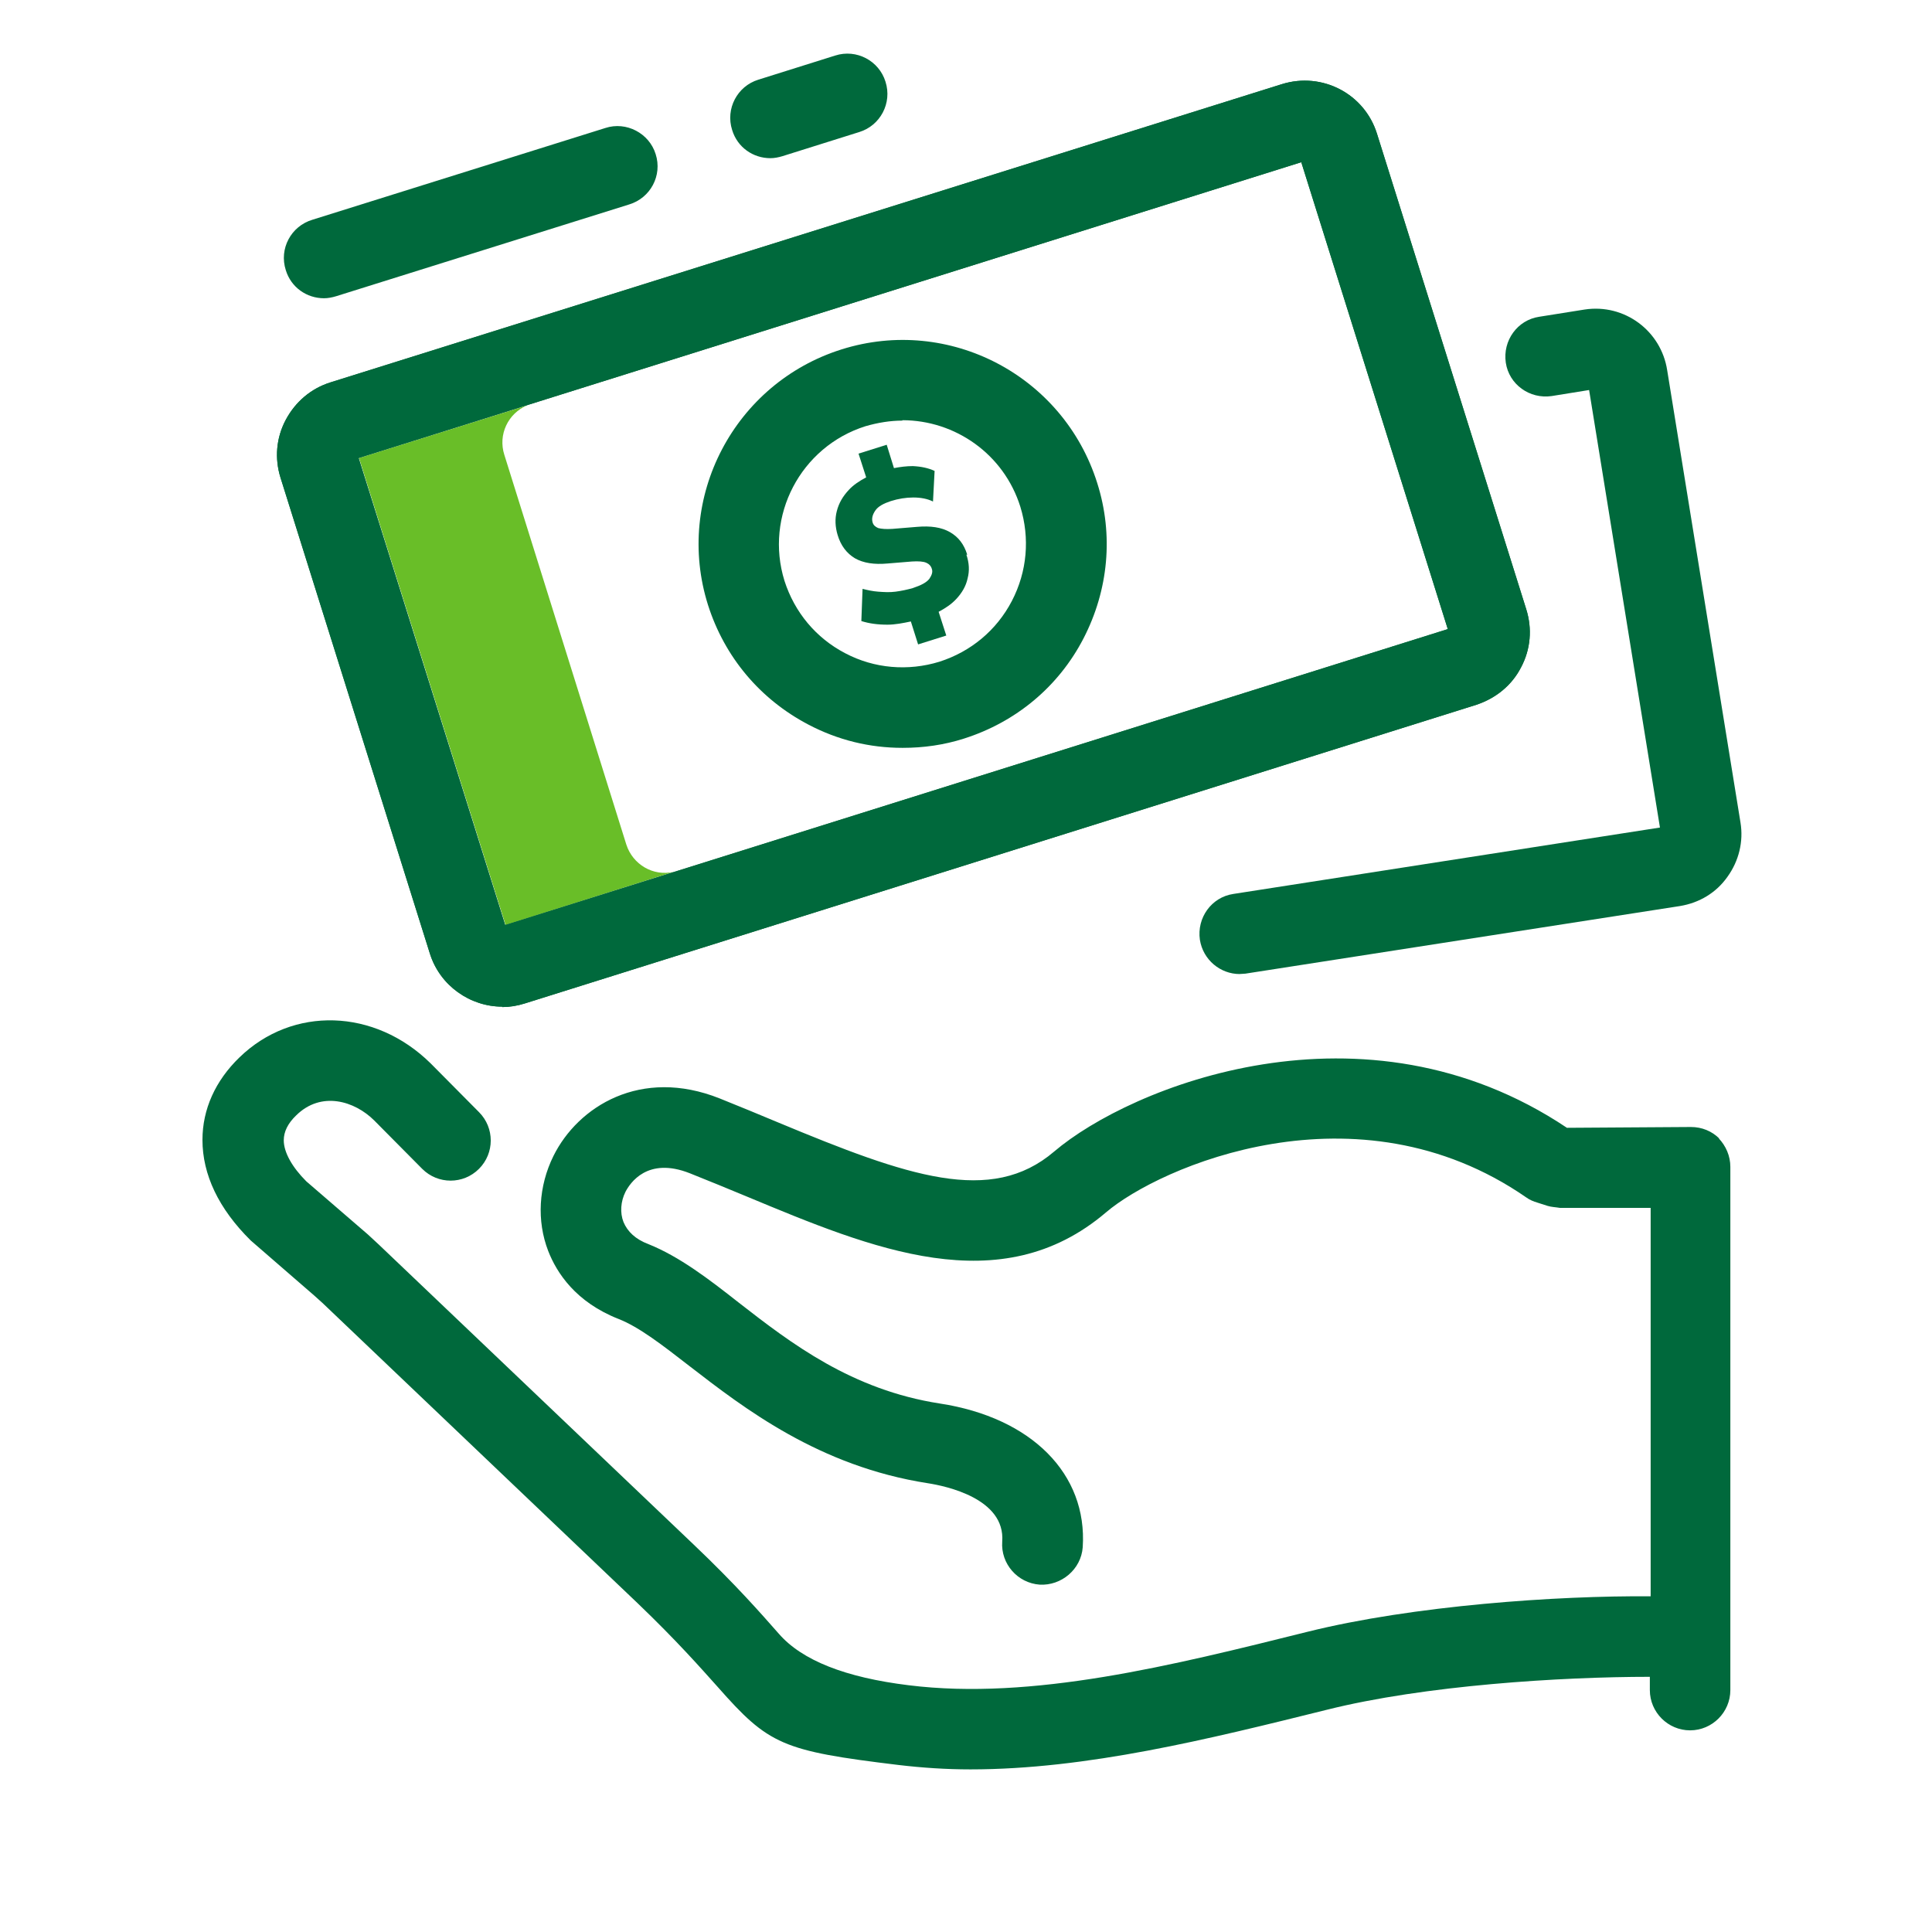
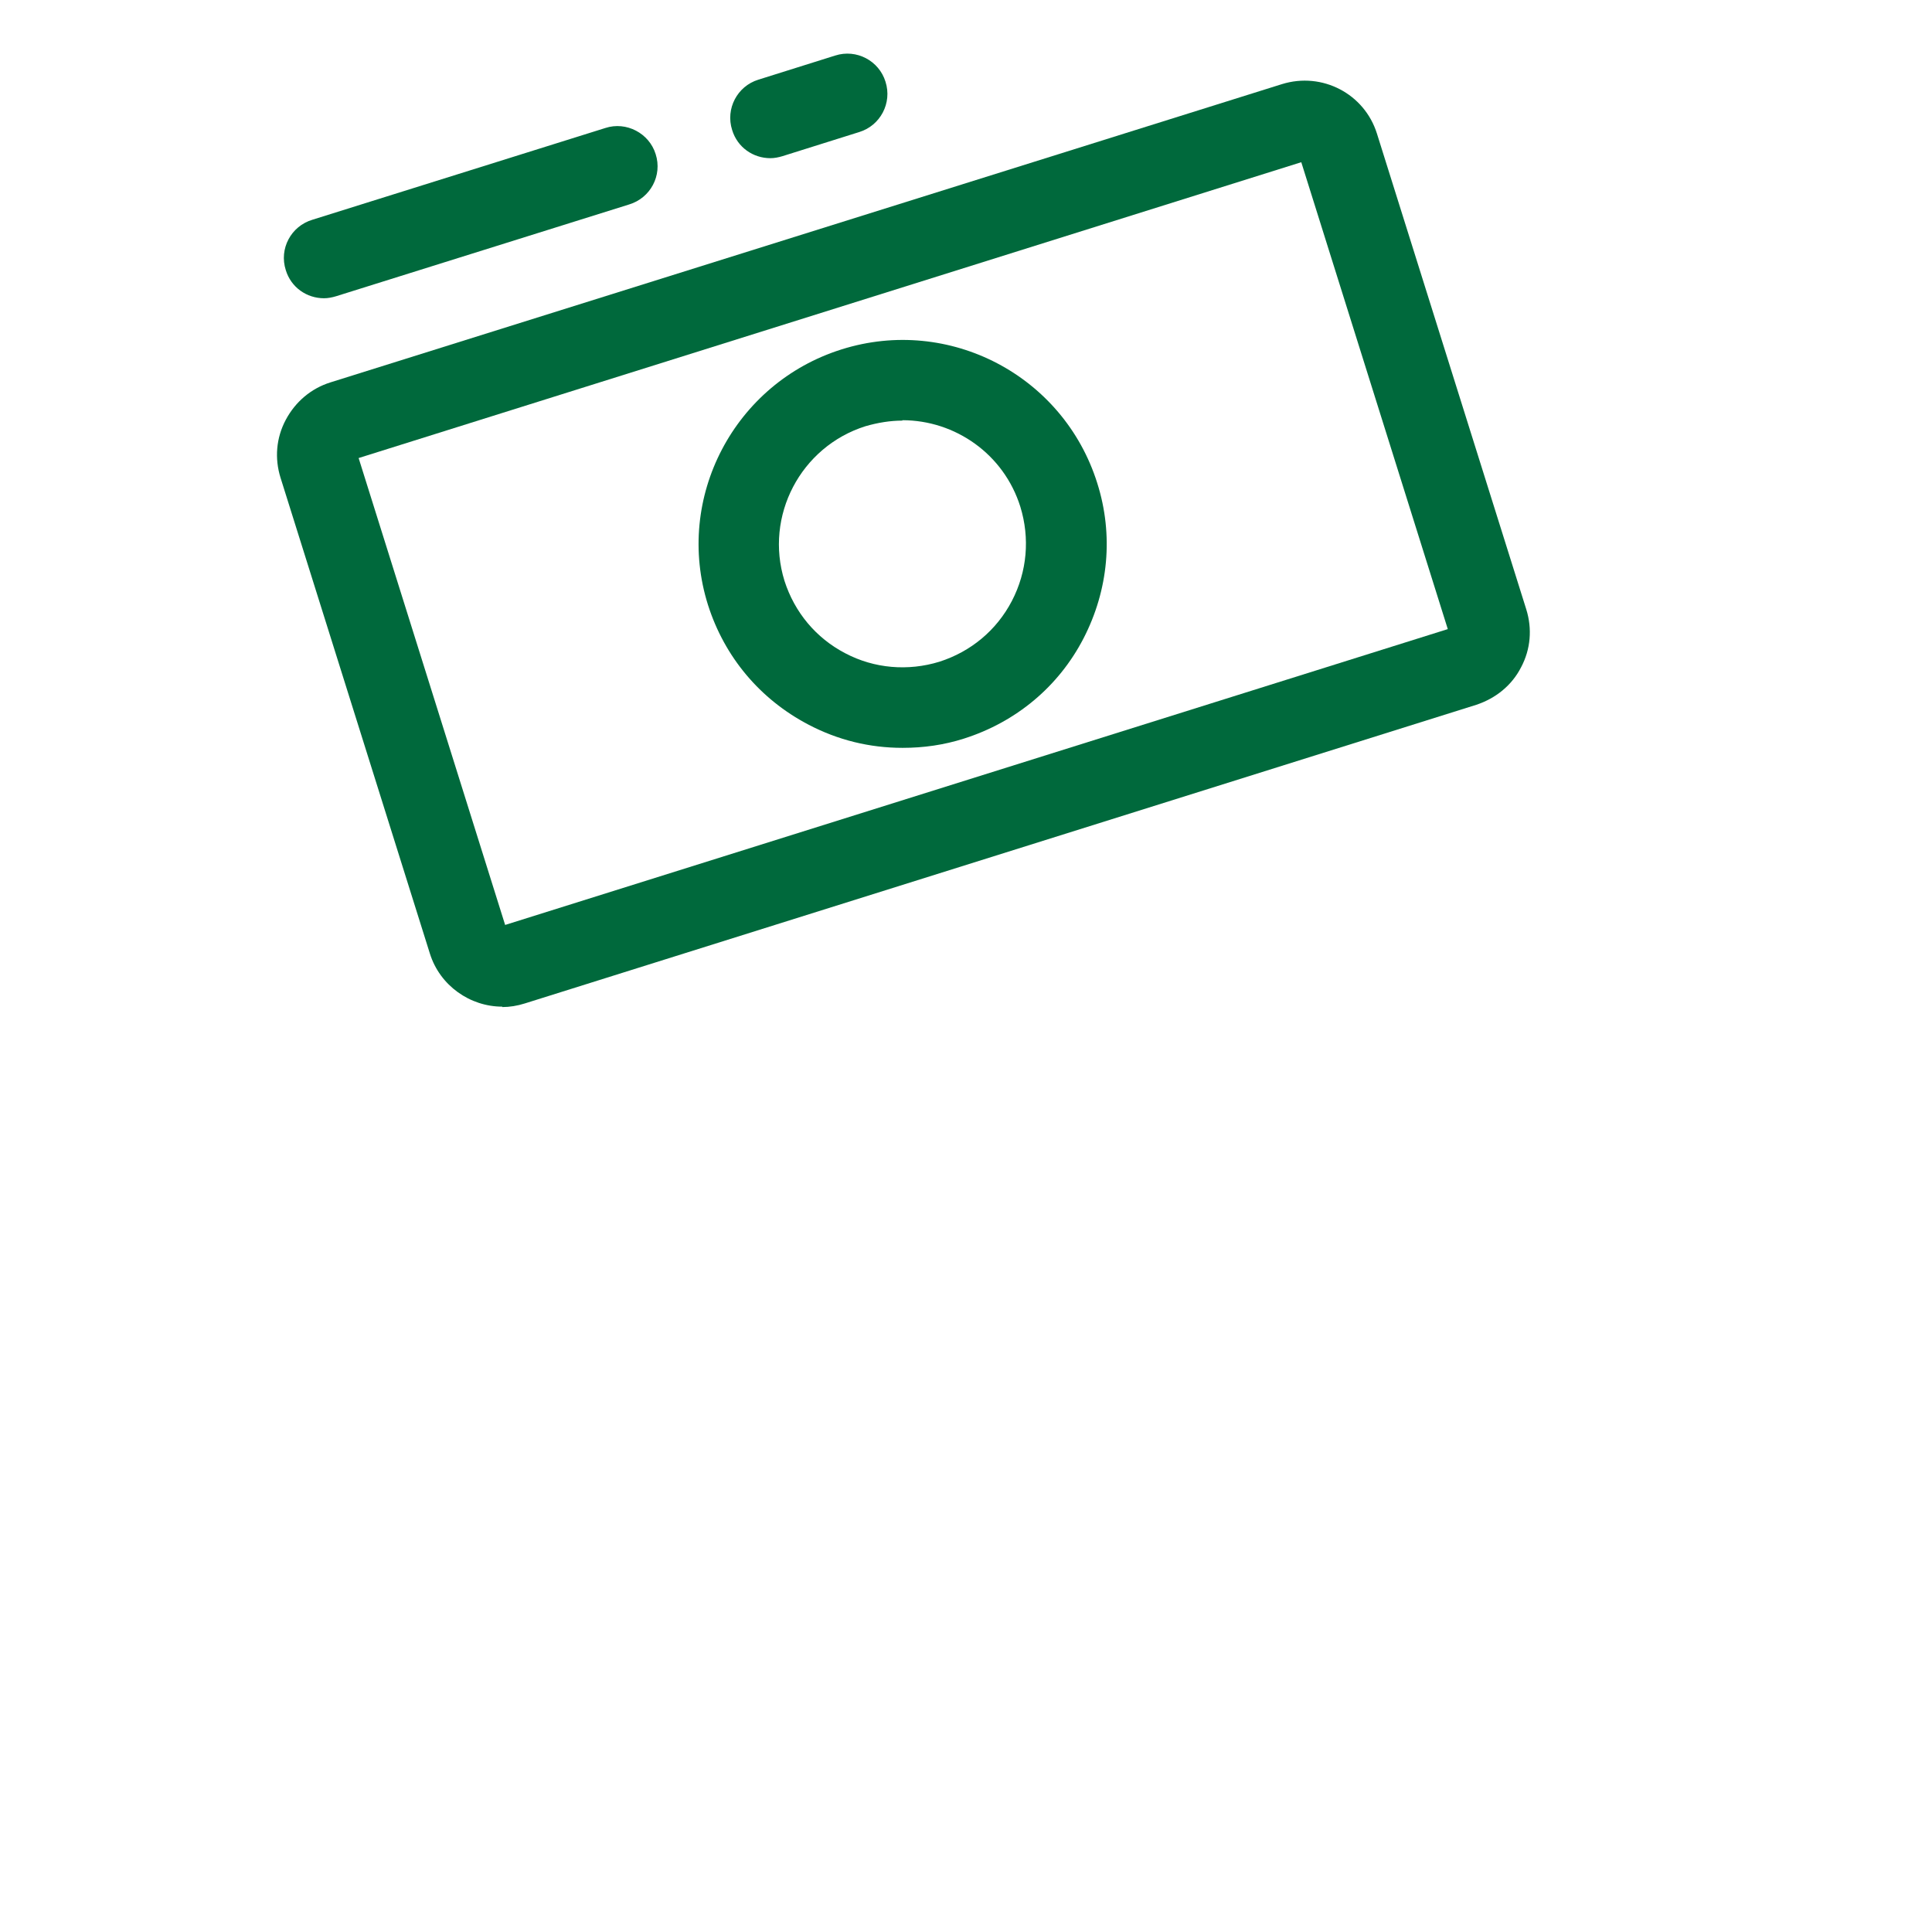
<svg xmlns="http://www.w3.org/2000/svg" width="48" height="48" viewBox="0 0 48 48" fill="none">
-   <path d="M42.72 28.29C42.53 28.1 42.28 28 42.01 28L38.93 28.02C33.88 24.64 28.08 27 26.19 28.61C24.62 29.95 22.56 29.23 19.34 27.89C18.86 27.69 18.38 27.49 17.88 27.29C15.92 26.51 14.36 27.49 13.75 28.72C13.38 29.47 13.33 30.33 13.62 31.08C13.83 31.62 14.3 32.35 15.37 32.77C15.88 32.97 16.46 33.42 17.13 33.94C18.49 34.99 20.35 36.43 23.05 36.85C23.5 36.92 24.98 37.23 24.9 38.3C24.86 38.85 25.28 39.33 25.83 39.37C26.37 39.4 26.86 38.99 26.9 38.44C27.02 36.62 25.63 35.22 23.35 34.87C21.16 34.53 19.66 33.38 18.35 32.36C17.6 31.77 16.88 31.22 16.11 30.91C15.79 30.79 15.59 30.6 15.49 30.36C15.4 30.13 15.42 29.85 15.54 29.61C15.65 29.4 16.08 28.73 17.14 29.15C17.62 29.34 18.1 29.54 18.56 29.73C21.66 31.02 24.85 32.36 27.48 30.12C28.79 29 33.7 26.83 37.92 29.75C38 29.81 38.1 29.85 38.2 29.88L38.45 29.96C38.55 29.99 38.64 29.99 38.76 30.01H41.01V39.66C38.69 39.64 35.1 39.89 32.49 40.54C29.12 41.38 25.64 42.25 22.58 41.87C21 41.677 19.924 41.25 19.35 40.59C18.9 40.08 18.29 39.38 17.24 38.38L9.41 30.92C9.32 30.84 9.23 30.75 9.14 30.67L7.61 29.35C7.26 29 7.05 28.63 7.05 28.33C7.05 28.12 7.15 27.91 7.36 27.71C7.98 27.1 8.81 27.35 9.3 27.84L10.49 29.04C10.88 29.43 11.51 29.43 11.9 29.04C12.29 28.65 12.29 28.02 11.9 27.63L10.7 26.42C9.31 25.05 7.27 24.99 5.95 26.27C5.35 26.85 5.03 27.56 5.03 28.32C5.03 29.18 5.43 30.03 6.23 30.82L7.81 32.19C7.88 32.25 7.94 32.31 8.01 32.37L15.84 39.83C16.82 40.77 17.4 41.43 17.83 41.91C19.1 43.35 19.43 43.5 22.32 43.85C22.91 43.92 23.51 43.96 24.11 43.96C27 43.96 30.02 43.21 32.96 42.48C35.39 41.87 38.79 41.66 40.99 41.66V41.99C40.99 42.54 41.44 42.99 41.99 42.99C42.54 42.99 42.99 42.54 42.99 41.99V28.99C42.99 28.72 42.88 28.47 42.7 28.28L42.72 28.29Z" fill="#00693C" />
  <path d="M22.42 18.58C21.61 18.58 20.82 18.39 20.08 18C18.88 17.37 18 16.32 17.59 15.03C16.75 12.37 18.24 9.52 20.91 8.68C23.58 7.84 26.42 9.33 27.26 12C27.67 13.29 27.54 14.66 26.92 15.86C26.3 17.06 25.24 17.94 23.95 18.35C23.45 18.51 22.94 18.58 22.43 18.58H22.42ZM22.42 10.45C22.12 10.45 21.81 10.5 21.5 10.59C19.89 11.1 18.99 12.82 19.49 14.43C19.74 15.21 20.27 15.85 21 16.23C21.72 16.61 22.56 16.68 23.34 16.44C24.12 16.19 24.76 15.66 25.14 14.93C25.52 14.2 25.59 13.37 25.35 12.59C24.94 11.28 23.73 10.44 22.42 10.44V10.45Z" fill="#00693C" />
  <path d="M12.48 25.01C11.68 25.01 10.93 24.49 10.68 23.69L6.97 11.87C6.82 11.39 6.86 10.88 7.1 10.43C7.34 9.98 7.73 9.65 8.21 9.5L31.85 2.09C32.85 1.78 33.9 2.33 34.21 3.32L37.92 15.14C38.07 15.62 38.03 16.13 37.79 16.58C37.56 17.03 37.16 17.35 36.68 17.51L13.04 24.93C12.85 24.99 12.66 25.02 12.48 25.02V25.01ZM8.91 11.38L12.55 22.98L35.97 15.63L32.33 4.03L8.91 11.38Z" fill="#00693C" />
-   <path d="M30.801 24.2C30.321 24.2 29.891 23.85 29.811 23.35C29.731 22.8 30.101 22.29 30.641 22.21L41.241 20.56L39.481 9.69L38.551 9.84C38.001 9.92 37.491 9.55 37.411 9.01C37.331 8.46 37.701 7.95 38.241 7.87L39.371 7.69C40.361 7.54 41.271 8.22 41.421 9.2L43.241 20.43C43.321 20.91 43.201 21.39 42.921 21.78C42.641 22.18 42.221 22.43 41.741 22.51L30.941 24.19C30.891 24.19 30.841 24.2 30.781 24.2H30.801Z" fill="#00693C" />
-   <path d="M16.74 21.66L12.56 22.98L8.92 11.38L13.1 10.07C12.62 10.27 12.37 10.8 12.53 11.3L15.56 20.98C15.72 21.48 16.23 21.78 16.74 21.66Z" fill="#69BE28" />
  <path d="M8.05 7.41C7.62 7.41 7.23 7.14 7.1 6.71C6.93 6.18 7.23 5.62 7.76 5.46L15.04 3.18C15.56 3.01 16.13 3.31 16.29 3.83C16.46 4.36 16.16 4.92 15.63 5.08L8.35 7.36C8.25 7.39 8.15 7.41 8.05 7.41ZM19.14 3.93C18.71 3.93 18.32 3.66 18.19 3.23C18.02 2.7 18.32 2.14 18.84 1.98L20.75 1.38C21.28 1.21 21.84 1.51 22 2.03C22.17 2.56 21.87 3.12 21.35 3.28L19.44 3.88C19.34 3.91 19.24 3.93 19.14 3.93Z" fill="#00693C" />
-   <path d="M12.48 25.01C11.68 25.01 10.93 24.49 10.68 23.69L6.97 11.87C6.82 11.39 6.86 10.88 7.1 10.43C7.34 9.98 7.73 9.65 8.21 9.5L31.85 2.09C32.85 1.78 33.9 2.33 34.21 3.32L37.92 15.14C38.07 15.62 38.03 16.13 37.79 16.58C37.56 17.03 37.16 17.35 36.68 17.51L13.04 24.93C12.85 24.99 12.66 25.02 12.48 25.02V25.01ZM8.91 11.38L12.55 22.98L35.97 15.63L32.33 4.03L8.91 11.38Z" fill="#00693C" />
-   <path d="M24.03 13.78C23.95 13.52 23.81 13.34 23.6 13.22C23.39 13.1 23.12 13.06 22.78 13.09L22.17 13.14C22.01 13.15 21.9 13.14 21.82 13.12C21.75 13.09 21.7 13.05 21.68 12.98C21.65 12.88 21.68 12.78 21.75 12.68C21.82 12.58 21.95 12.51 22.13 12.45C22.32 12.39 22.51 12.36 22.69 12.36C22.87 12.36 23.04 12.39 23.18 12.46L23.22 11.7C23.07 11.63 22.89 11.59 22.68 11.58C22.52 11.58 22.37 11.6 22.21 11.63L22.03 11.05L21.33 11.27L21.52 11.86C21.35 11.95 21.2 12.05 21.09 12.17C20.94 12.33 20.84 12.5 20.79 12.7C20.74 12.89 20.75 13.09 20.81 13.29C20.89 13.56 21.04 13.75 21.24 13.87C21.45 13.99 21.72 14.03 22.05 14L22.66 13.95C22.82 13.94 22.94 13.95 23.01 13.98C23.08 14.01 23.13 14.06 23.15 14.13C23.18 14.21 23.15 14.29 23.09 14.38C23.02 14.47 22.89 14.54 22.68 14.61C22.54 14.65 22.4 14.68 22.25 14.7C22.1 14.72 21.96 14.71 21.82 14.7C21.68 14.69 21.55 14.66 21.43 14.63L21.4 15.43C21.59 15.49 21.8 15.52 22.05 15.52C22.24 15.52 22.44 15.48 22.63 15.44L22.81 16.01L23.51 15.79L23.32 15.2C23.49 15.11 23.64 15.01 23.76 14.88C23.9 14.73 24 14.56 24.04 14.37C24.09 14.18 24.08 13.99 24.01 13.78H24.03Z" fill="#00693C" />
</svg>